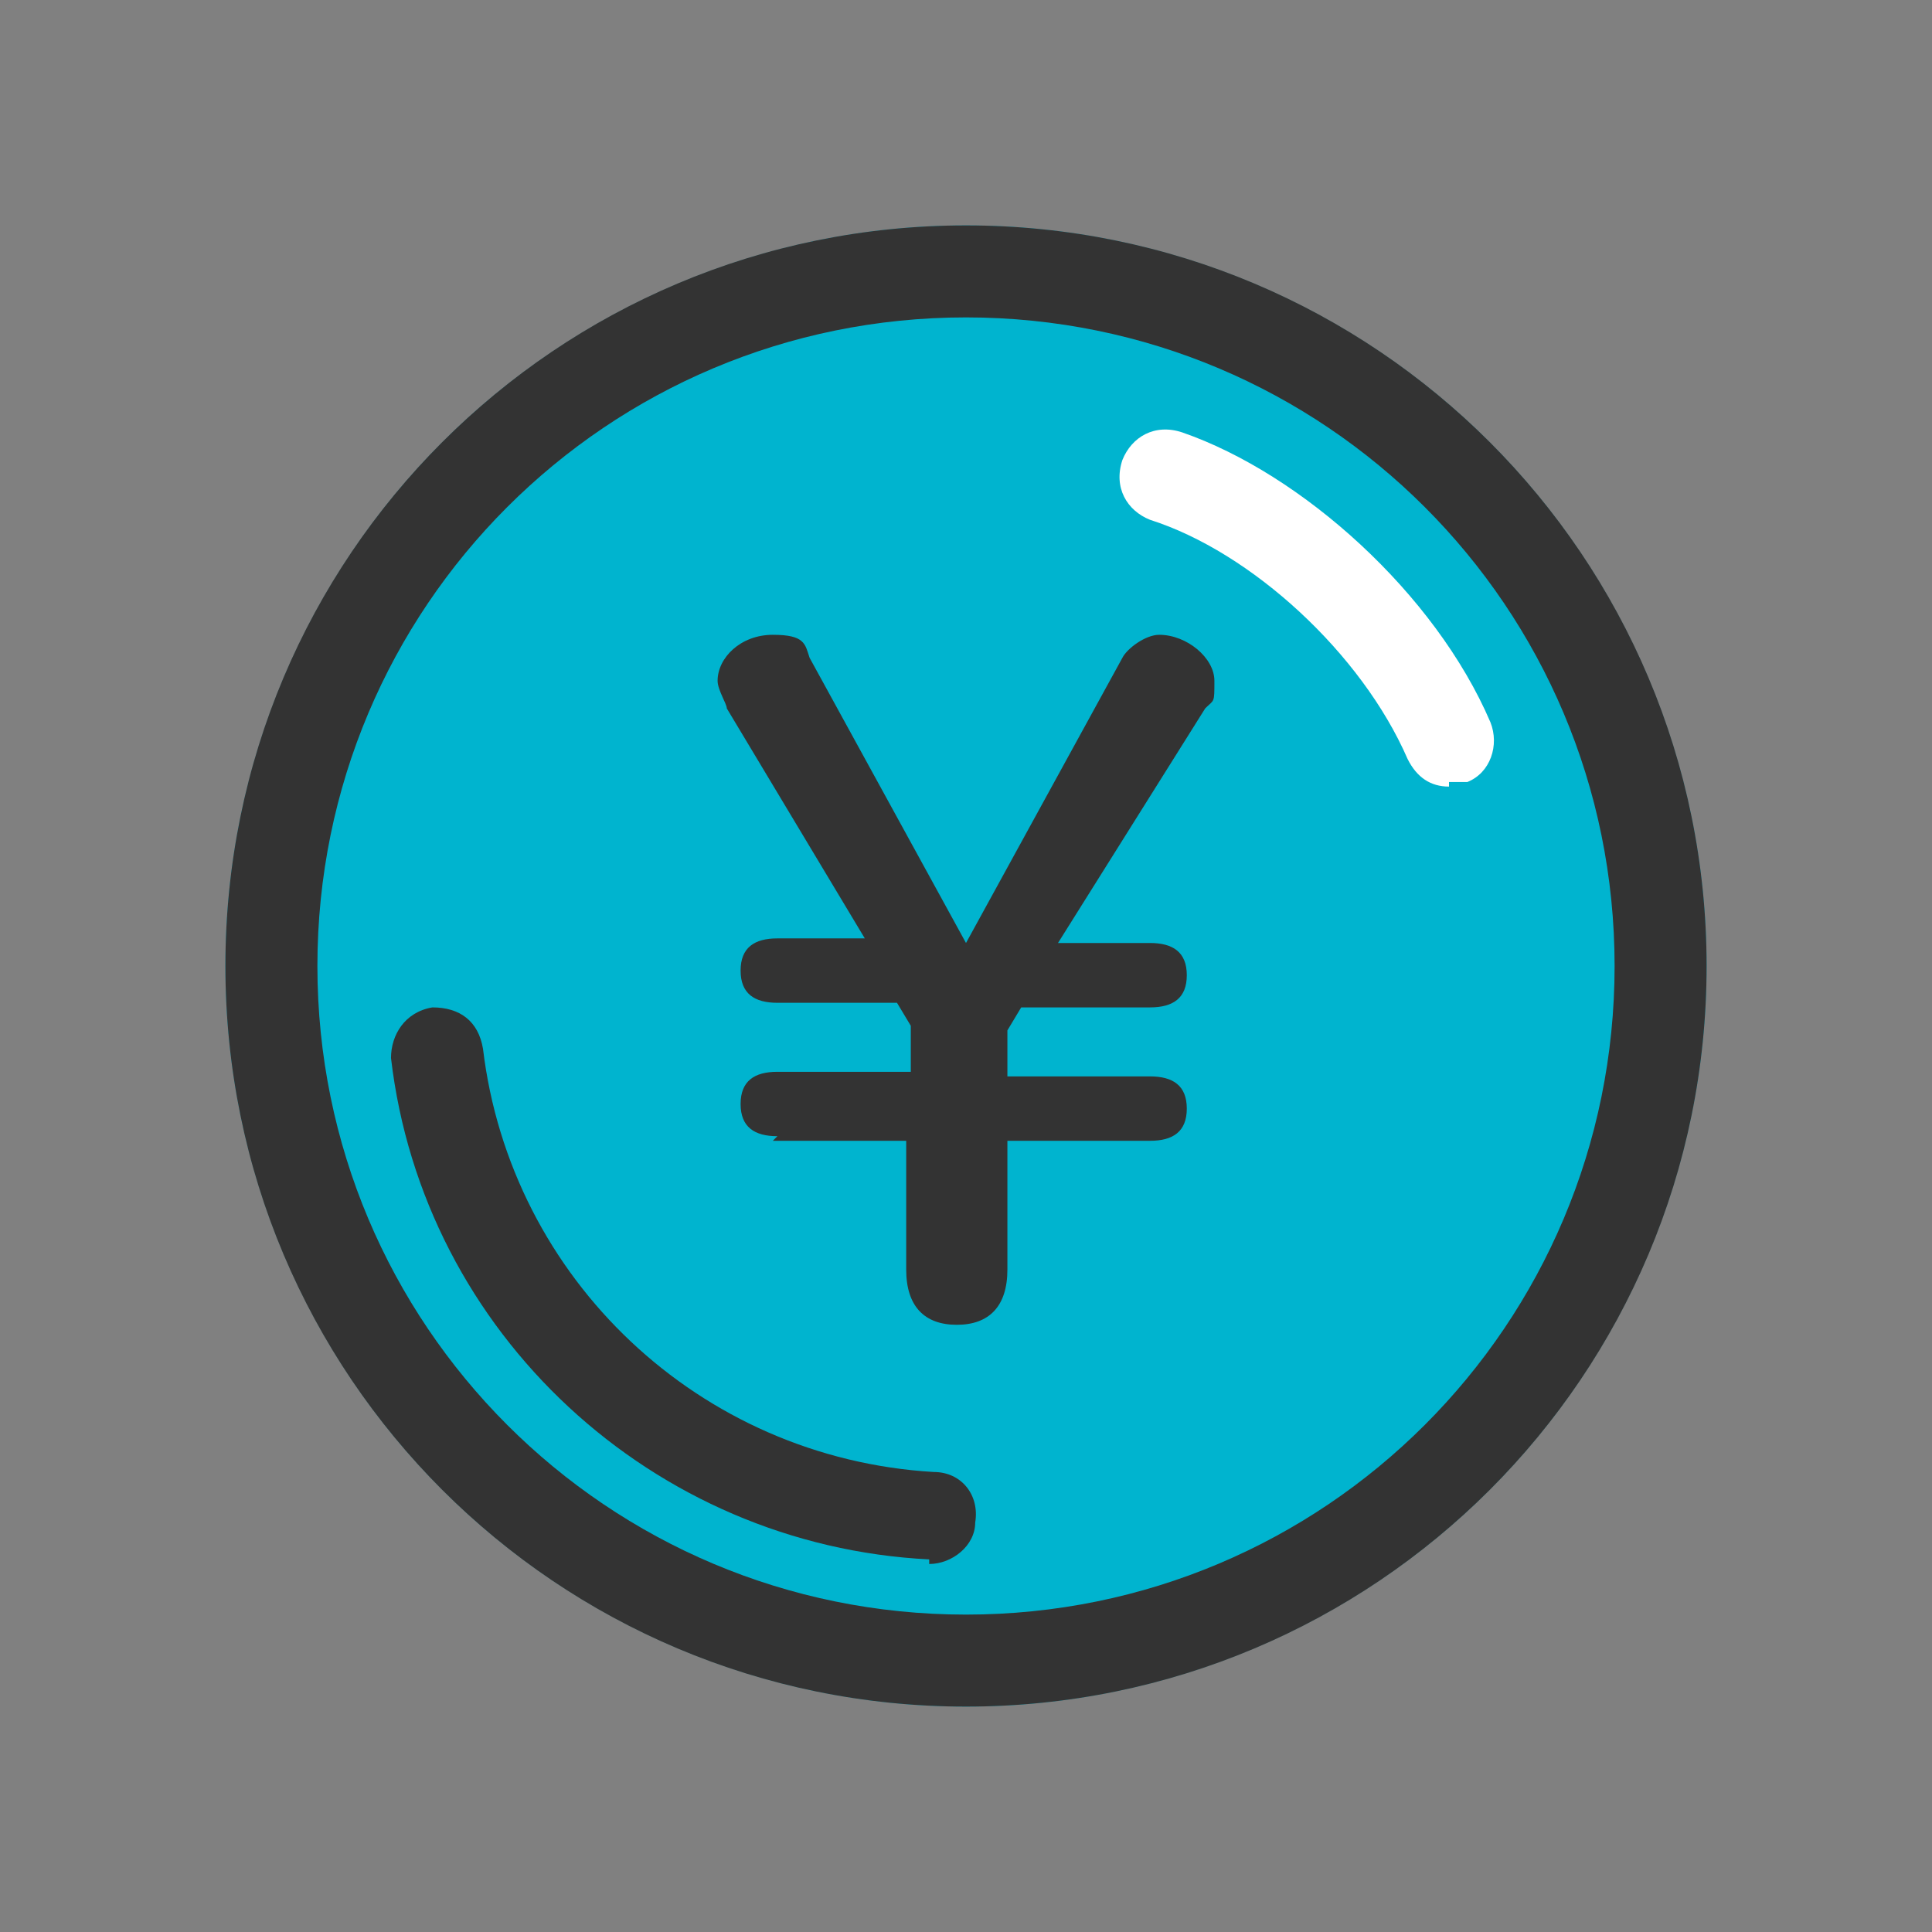
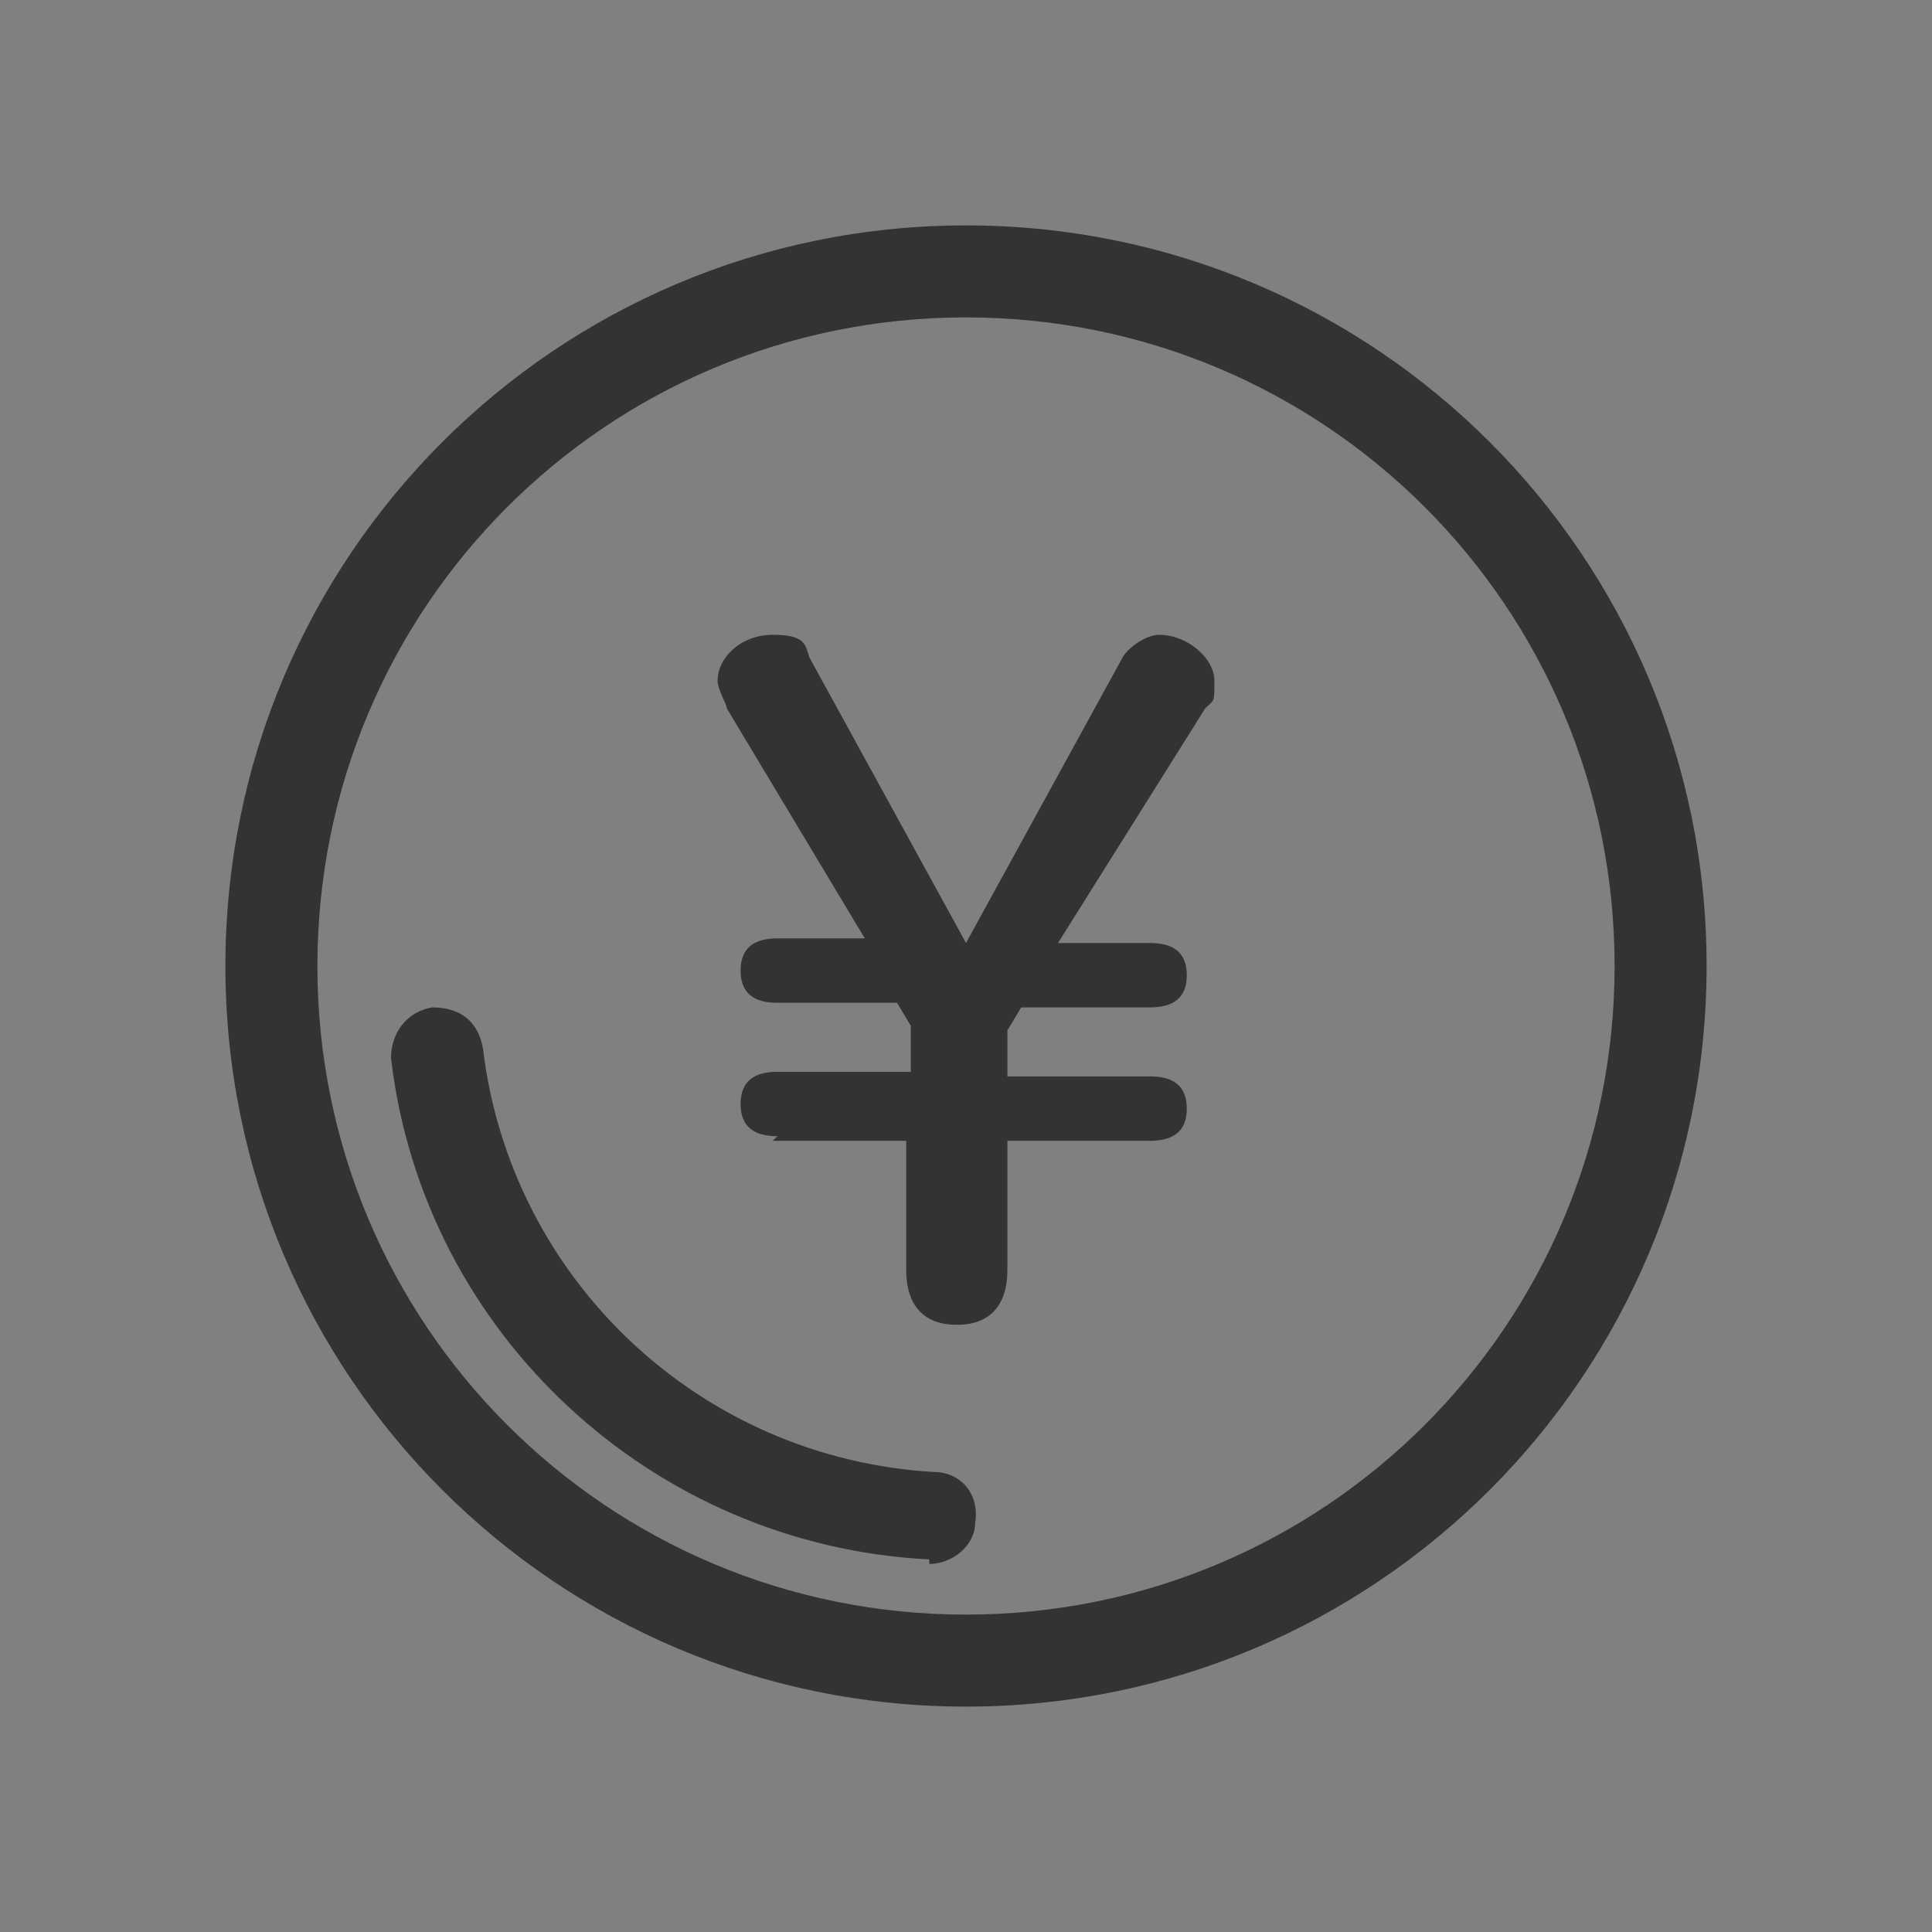
<svg xmlns="http://www.w3.org/2000/svg" id="_レイヤー_2" data-name=" レイヤー 2" version="1.1" viewBox="0 0 42 42">
  <rect x="0" y="0" width="42" height="42" fill="#808080" stroke="none" />
  <defs>
    <style>
      .cls-1 {
        fill: #333;
      }

      .cls-1, .cls-2, .cls-3 {
        stroke-width: 0px;
      }

      .cls-2 {
        fill: #fff;
      }

      .cls-3 {
        fill: #00b4cf;
      }
    </style>
  </defs>
  <g>
-     <circle class="cls-3" cx="21" cy="21" r="16.1" />
    <path class="cls-1" d="M21,6.9c7.8,0,14.1,6.3,14.1,14.1s-6.3,14.1-14.1,14.1-14.1-6.3-14.1-14.1,6.3-14.1,14.1-14.1M21,4.9c-8.9,0-16.1,7.2-16.1,16.1s7.2,16.1,16.1,16.1,16.1-7.2,16.1-16.1S29.9,4.9,21,4.9h0Z" />
  </g>
  <path class="cls-1" d="M20.2,33.9s0,0,0,0c-6-.3-11-4.9-11.7-10.9,0-.5.3-1,.9-1.1.6,0,1,.3,1.1.9.6,5,4.7,8.9,9.8,9.2.6,0,1,.5.9,1.1,0,.5-.5.9-1,.9Z" />
-   <path class="cls-2" d="M31.5,17.1c-.4,0-.7-.2-.9-.6-1-2.3-3.4-4.5-5.6-5.2-.5-.2-.8-.7-.6-1.3.2-.5.7-.8,1.3-.6,2.6.9,5.5,3.5,6.7,6.3.2.5,0,1.1-.5,1.3-.1,0-.3,0-.4,0Z" />
  <path class="cls-1" d="M16.9,24.7c-.5,0-.8-.2-.8-.7s.3-.7.8-.7h2.9v-1l-.3-.5h-2.6c-.5,0-.8-.2-.8-.7s.3-.7.8-.7h1.9l-3-5c0-.1-.2-.4-.2-.6,0-.5.5-1,1.2-1s.7.2.8.5l3.4,6.2,3.4-6.2c.1-.2.5-.5.8-.5.6,0,1.2.5,1.2,1s0,.4-.2.6l-3.2,5.1h2c.5,0,.8.2.8.7s-.3.7-.8.7h-2.8l-.3.5v1h3.1c.5,0,.8.2.8.7s-.3.7-.8.7h-3.1v2.8c0,.8-.4,1.2-1.1,1.2s-1.1-.4-1.1-1.2v-2.8h-2.9Z" />
</svg>